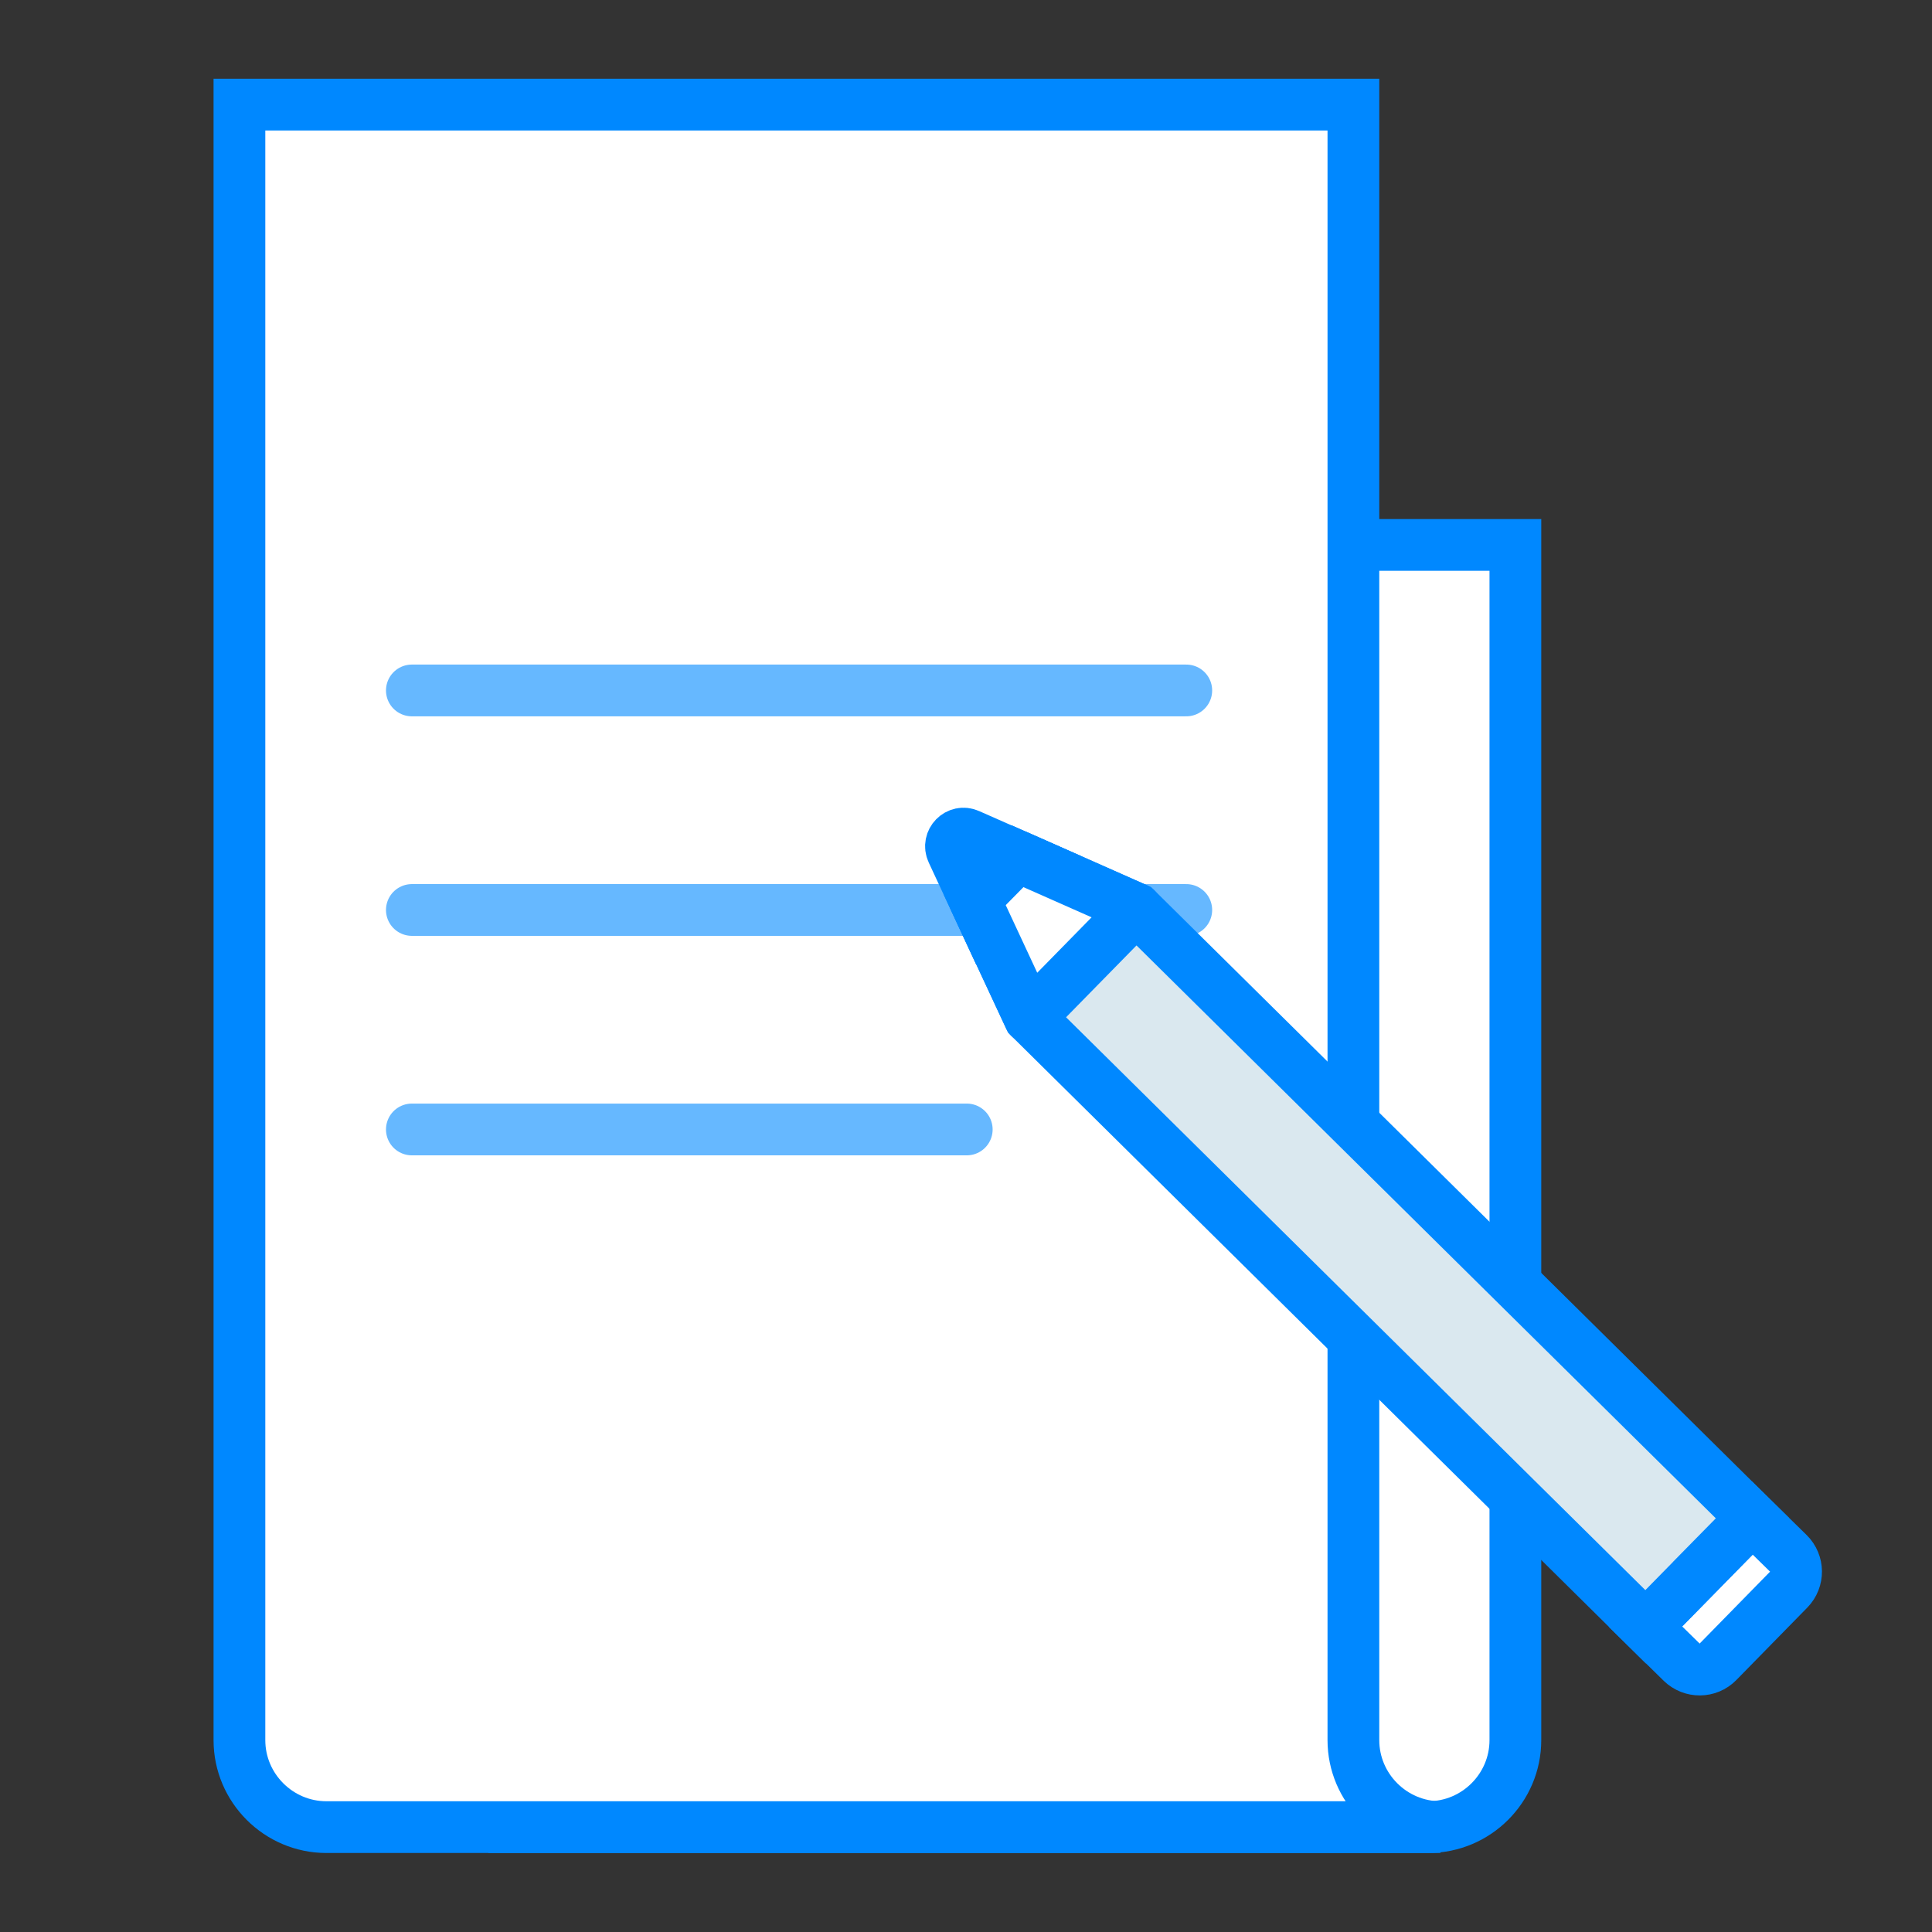
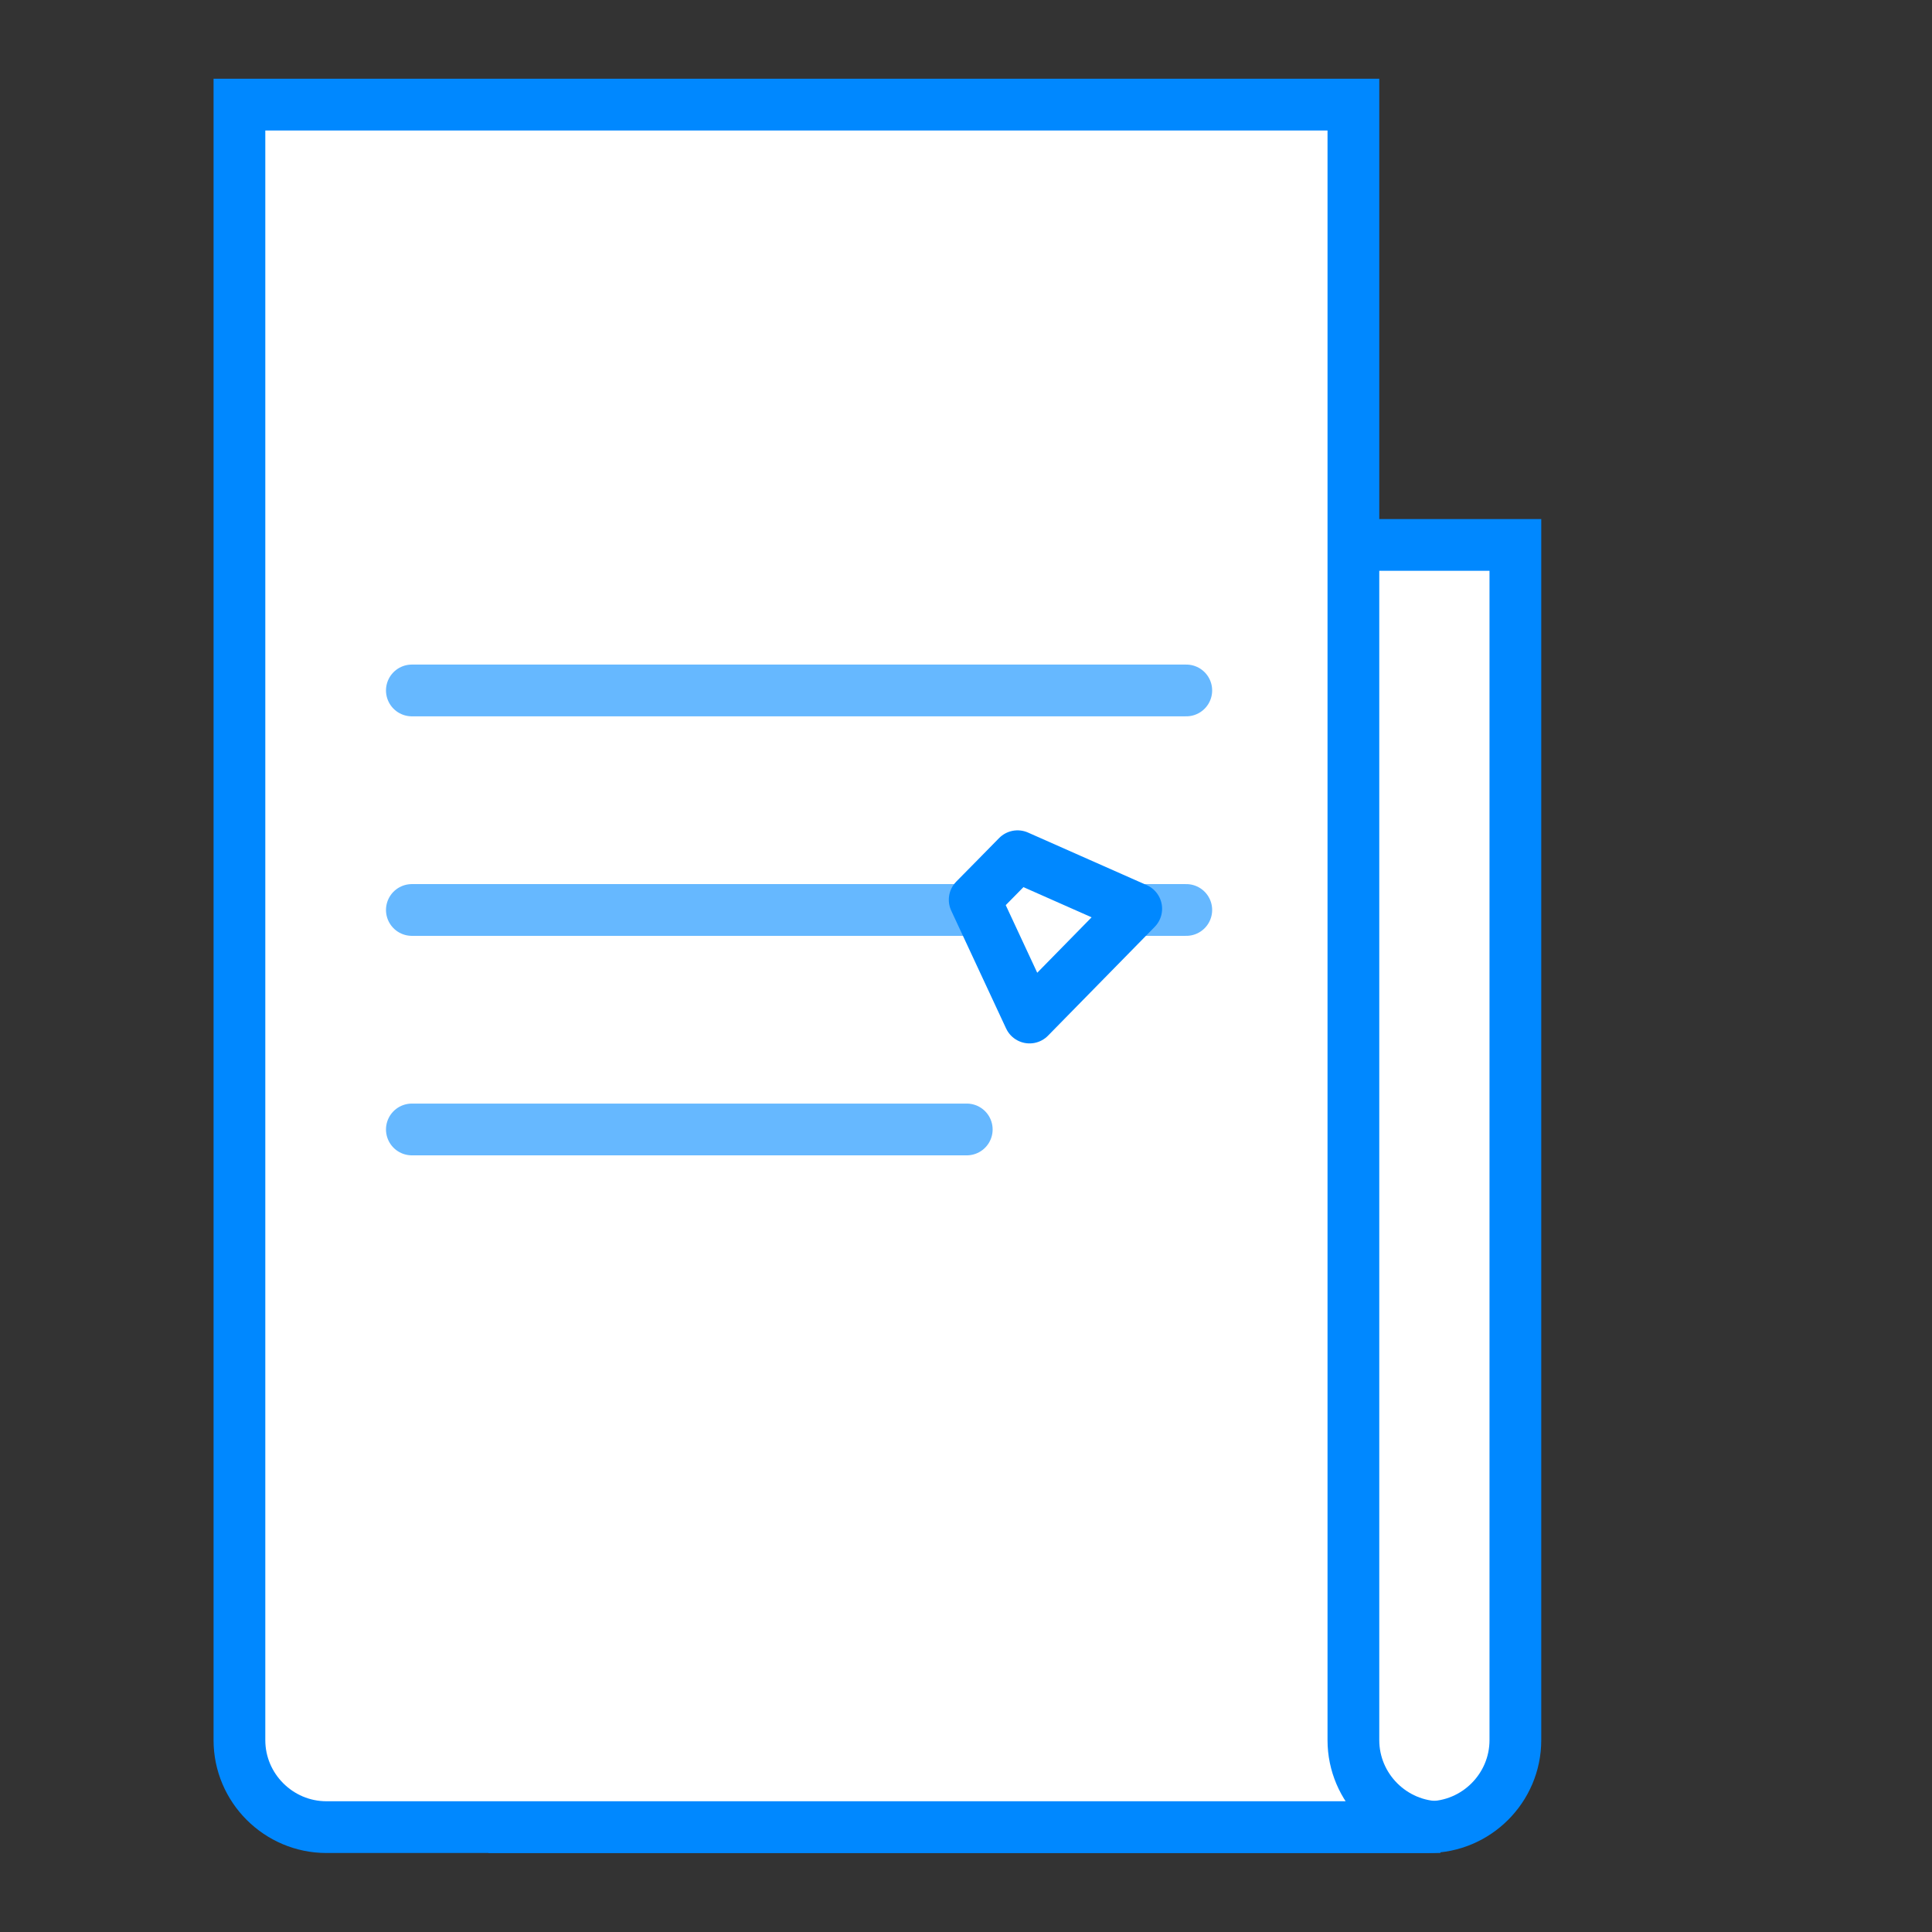
<svg xmlns="http://www.w3.org/2000/svg" version="1.1" id="unique_articles" x="0px" y="0px" width="56px" height="56px" viewBox="0 0 56 56" enable-background="new 0 0 56 56" xml:space="preserve">
  <rect x="0" y="0" width="56" height="56" fill="#333333" stroke="none" />
  <g>
    <path fill="#FFFFFF" stroke="#0088FF" stroke-width="1.5" stroke-miterlimit="10" d="M14.155,52.959h27.248   c1.387,0,2.521-1.133,2.521-2.52v-0.04V50.36V15.795h-4.551" />
    <path fill="#FFFFFF" stroke="#0088FF" stroke-width="1.5" stroke-miterlimit="10" d="M39.229,50.439v-0.041V50.36v-1.407V3.032   H6.94V50.36v0.038v0.041c0,1.387,1.134,2.521,2.521,2.521h26.678h0.57h5.043C40.365,52.96,39.229,51.826,39.229,50.439z" />
  </g>
  <g>
    <line fill="none" stroke="#66B8FF" stroke-width="1.5" stroke-linecap="round" stroke-miterlimit="10" x1="11.938" y1="20.013" x2="34.385" y2="20.013" />
    <line fill="none" stroke="#66B8FF" stroke-width="1.5" stroke-linecap="round" stroke-miterlimit="10" x1="11.938" y1="26.376" x2="34.385" y2="26.376" />
    <line fill="none" stroke="#66B8FF" stroke-width="1.5" stroke-linecap="round" stroke-miterlimit="10" x1="11.938" y1="32.738" x2="28.022" y2="32.738" />
  </g>
  <g id="pencil_7_">
-     <path fill="#FFFFFF" stroke="#0088FF" stroke-width="1.5" stroke-miterlimit="10" d="M50.793,44.002l-3.094,3.151l1.049,1.03   c0.293,0.283,0.758,0.281,1.045-0.011l2.057-2.1c0.285-0.292,0.279-0.758-0.01-1.044L50.793,44.002z" />
-     <path fill="#0088FF" stroke="#0088FF" stroke-width="1.5" stroke-miterlimit="10" d="M28.081,24.197l1.976,0.872l-1.545,1.578   L27.6,24.685C27.457,24.378,27.771,24.054,28.081,24.197" />
-     <polygon fill="#DAE8EF" stroke="#0088FF" stroke-width="1.5" stroke-miterlimit="10" points="50.793,44.002 49.246,45.575    49.246,45.577 47.699,47.153 29.842,29.494 28.252,26.08 28.872,25.451 29.494,24.818 32.934,26.341  " />
    <polygon fill="#FFFFFF" stroke="#0088FF" stroke-width="1.5" stroke-linecap="round" stroke-linejoin="round" stroke-miterlimit="10" points="   29.842,29.494 28.252,26.08 28.872,25.451 29.494,24.818 32.934,26.341  " />
  </g>
</svg>